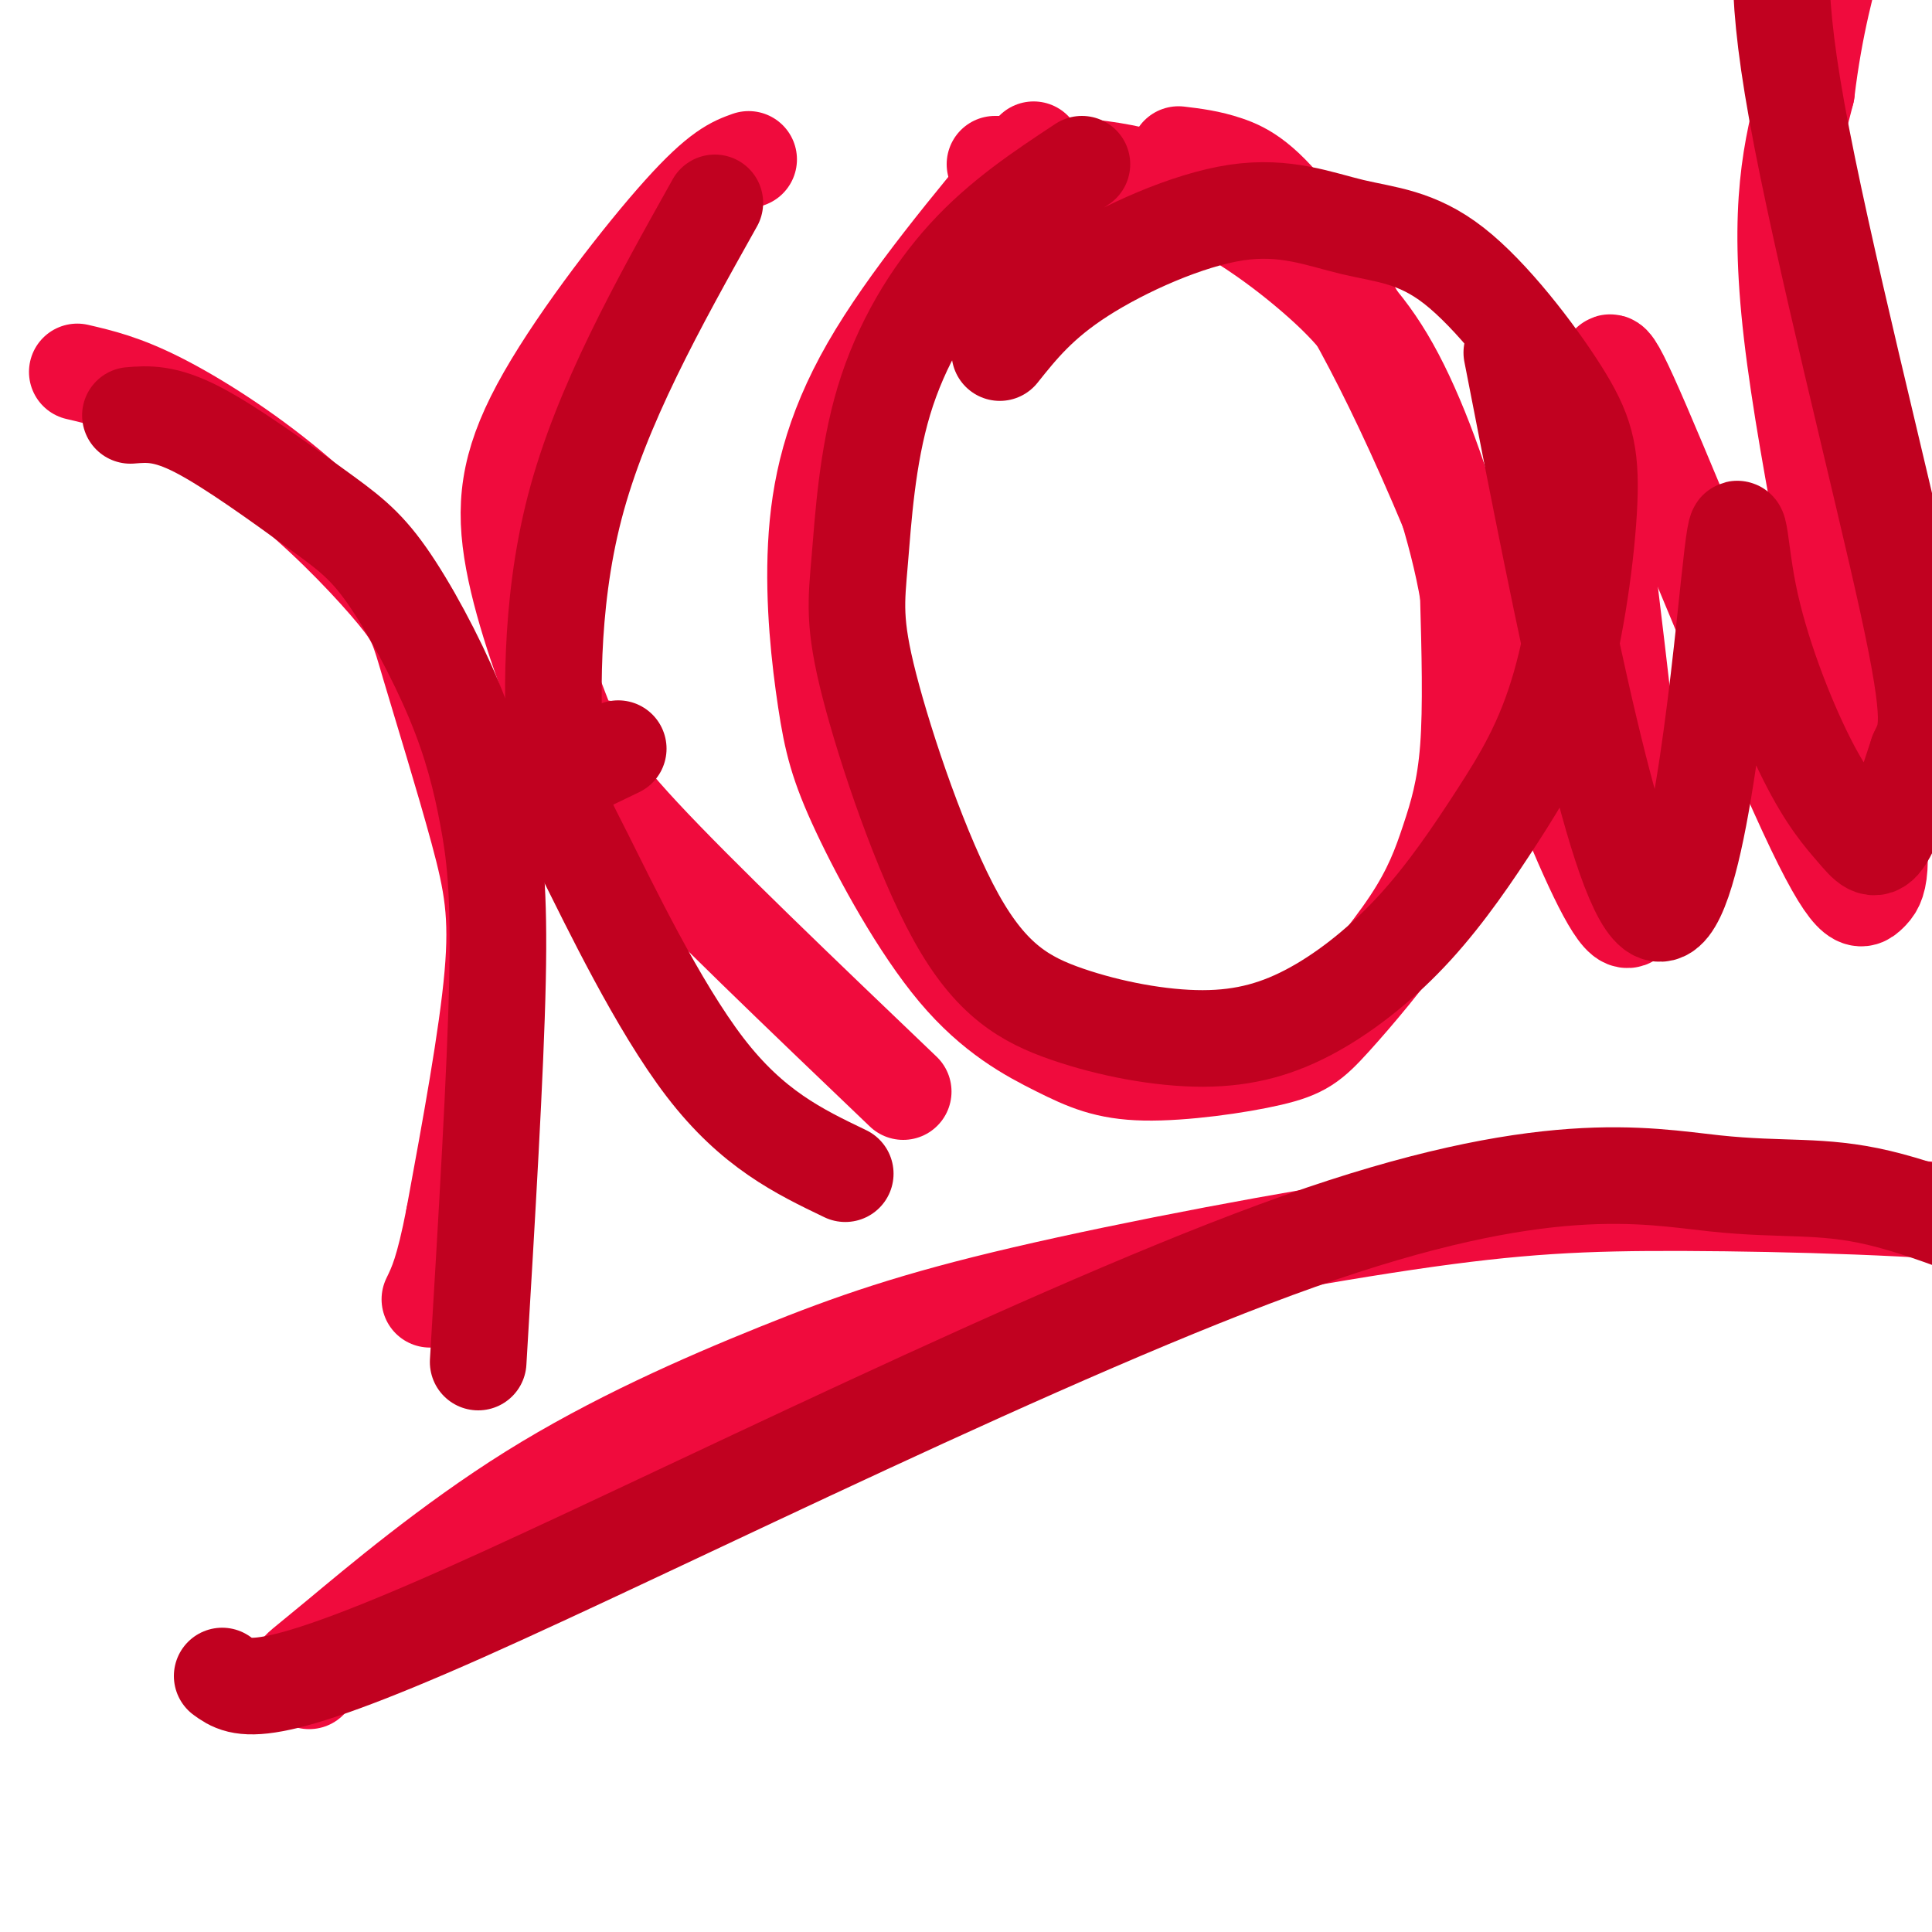
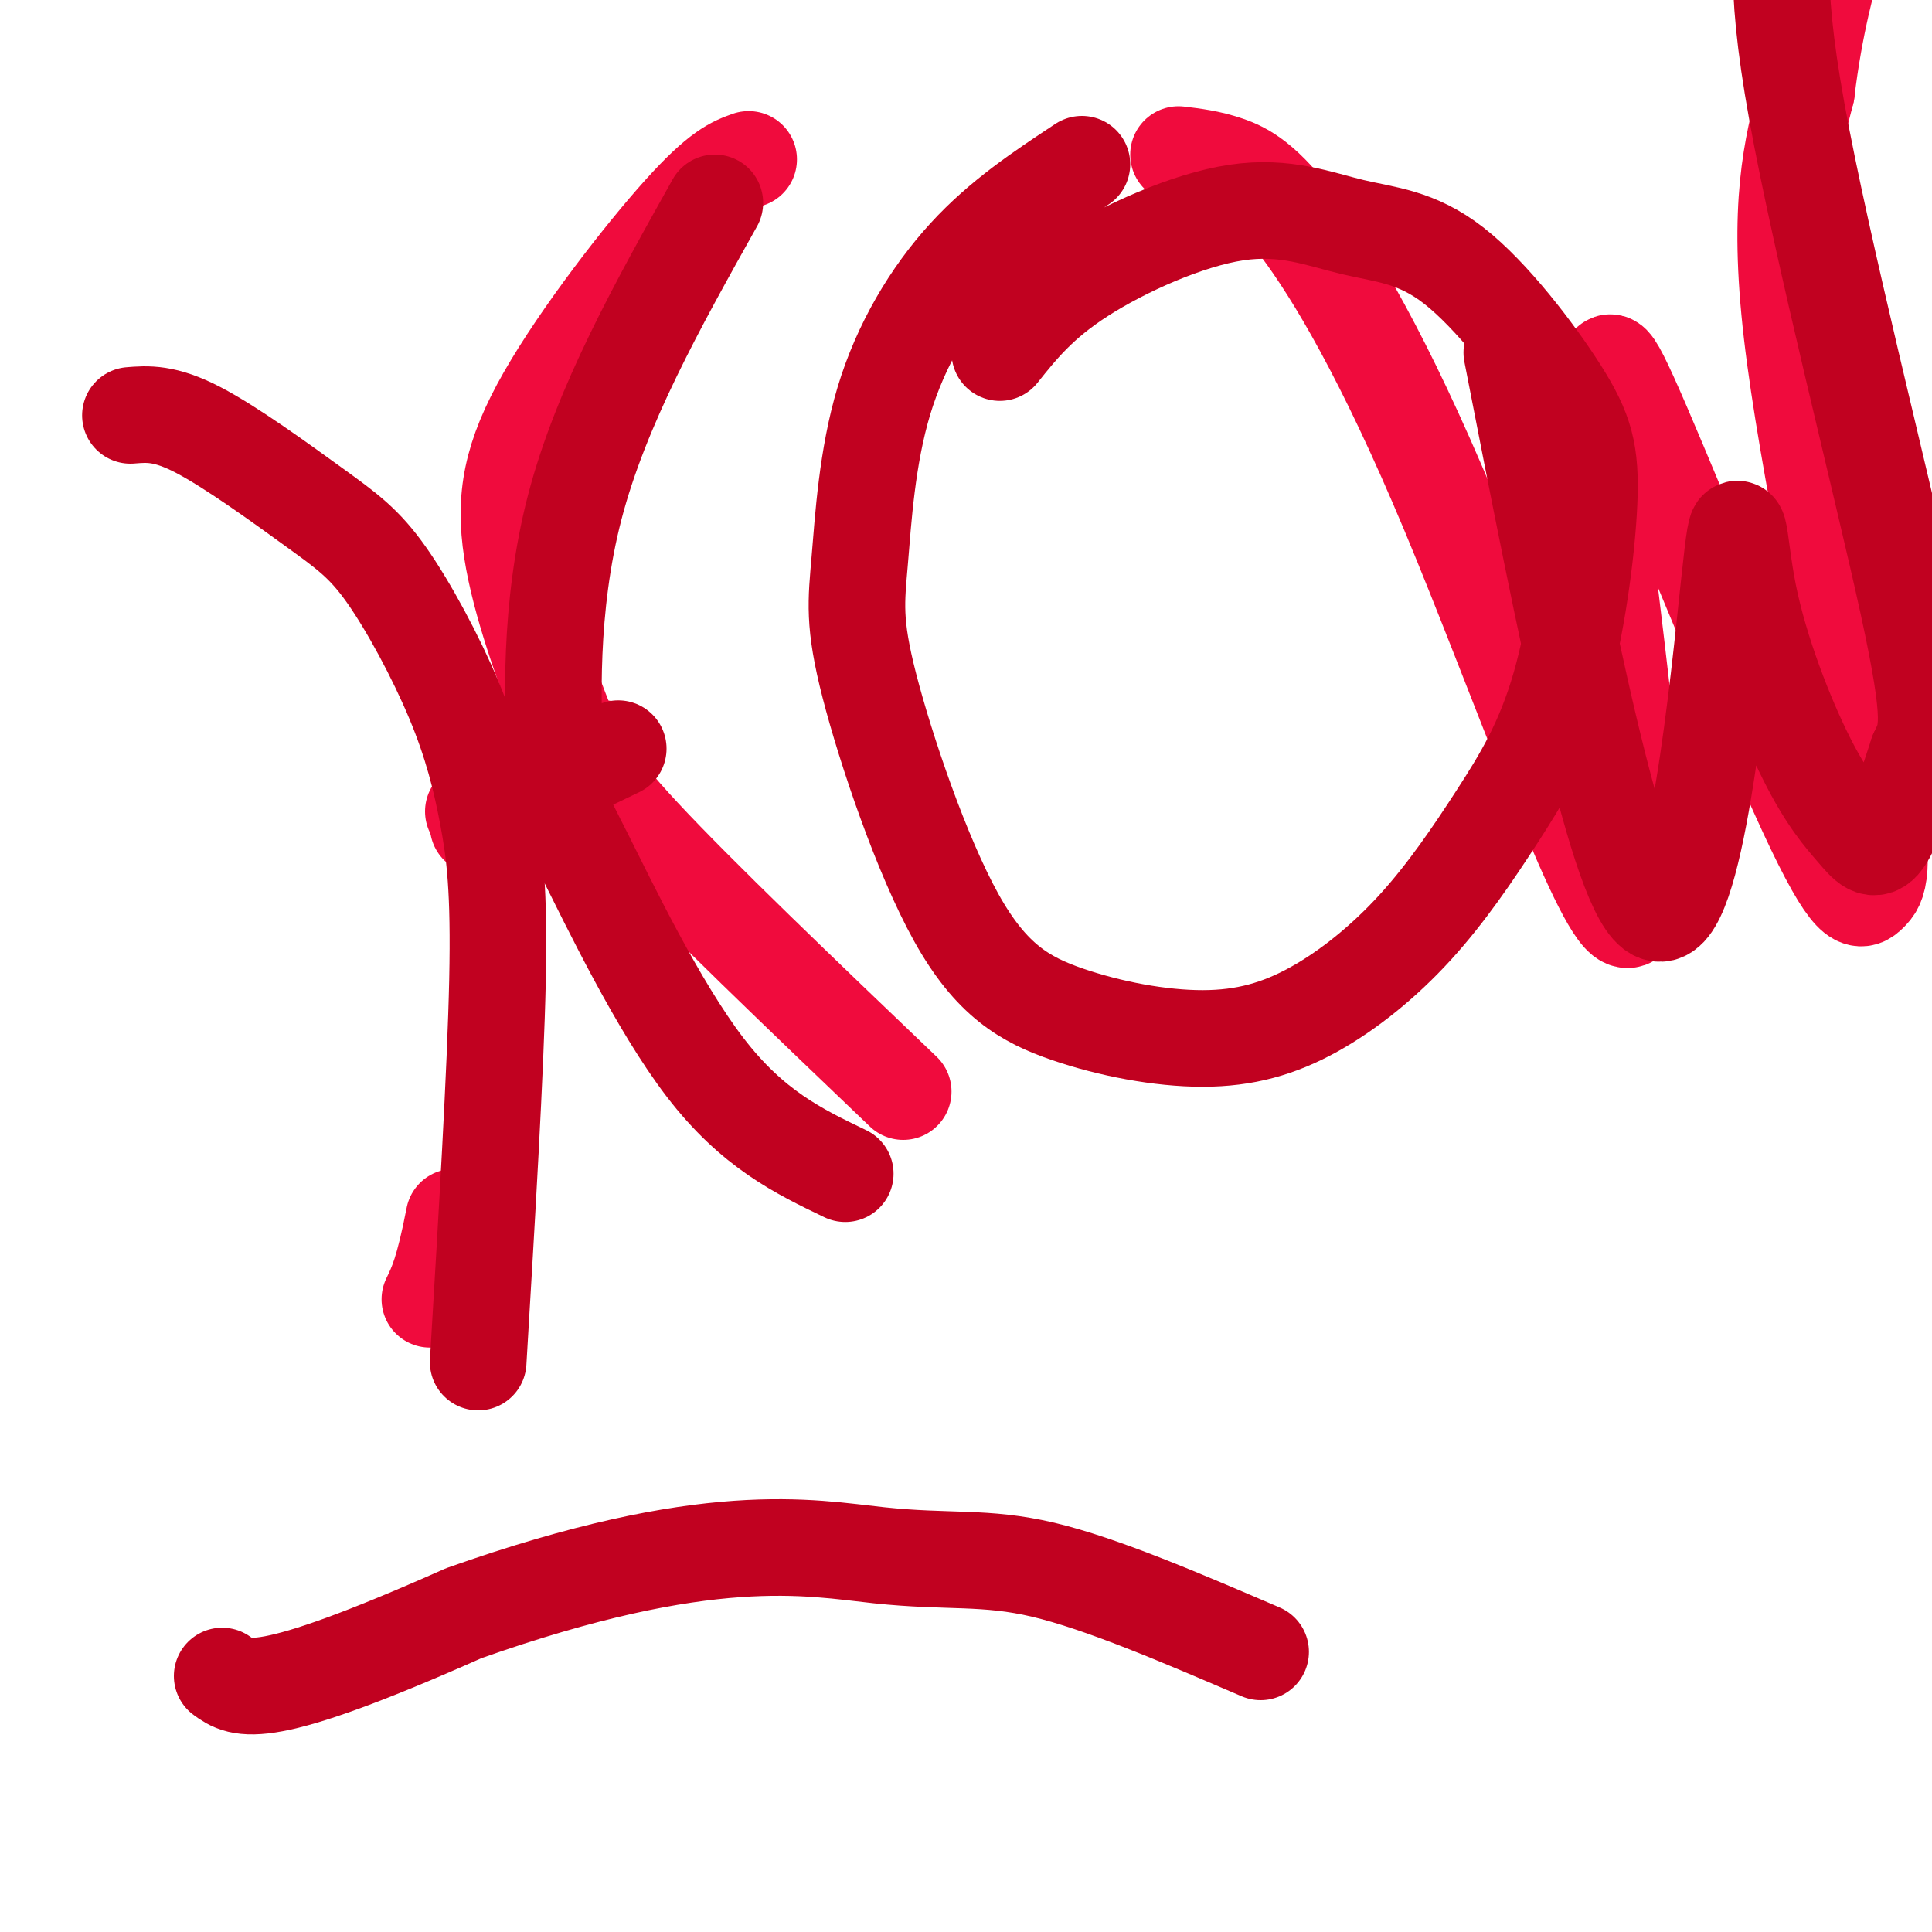
<svg xmlns="http://www.w3.org/2000/svg" viewBox="0 0 400 400" version="1.1">
  <g fill="none" stroke="#F00B3D" stroke-width="20" stroke-linecap="round" stroke-linejoin="round">
-     <path d="M16,77c4.757,1.106 9.514,2.211 17,6c7.486,3.789 17.700,10.261 27,18c9.300,7.739 17.685,16.745 22,22c4.315,5.255 4.559,6.759 7,15c2.441,8.241 7.080,23.219 10,34c2.920,10.781 4.120,17.366 3,30c-1.120,12.634 -4.560,31.317 -8,50" />
    <path d="M94,252c-2.167,11.167 -3.583,14.083 -5,17" />
    <path d="M155,33c-3.026,1.082 -6.053,2.163 -14,11c-7.947,8.837 -20.815,25.429 -28,38c-7.185,12.571 -8.689,21.122 -7,32c1.689,10.878 6.570,24.082 10,33c3.430,8.918 5.409,13.548 17,26c11.591,12.452 32.796,32.726 54,53" />
    <path d="M99,171c0.000,0.000 6.000,-2.000 6,-2" />
    <path d="M98,168c0.000,0.000 27.000,-13.000 27,-13" />
-     <path d="M214,31c-13.087,15.676 -26.175,31.353 -34,45c-7.825,13.647 -10.388,25.265 -11,37c-0.612,11.735 0.727,23.589 2,32c1.273,8.411 2.482,13.381 7,23c4.518,9.619 12.347,23.888 20,33c7.653,9.112 15.130,13.067 21,16c5.870,2.933 10.134,4.844 18,5c7.866,0.156 19.334,-1.444 26,-3c6.666,-1.556 8.529,-3.069 13,-8c4.471,-4.931 11.549,-13.280 16,-20c4.451,-6.720 6.275,-11.809 8,-17c1.725,-5.191 3.350,-10.483 4,-19c0.650,-8.517 0.325,-20.258 0,-32" />
-     <path d="M304,123c-2.175,-13.011 -7.614,-29.539 -13,-41c-5.386,-11.461 -10.719,-17.855 -19,-25c-8.281,-7.145 -19.509,-15.041 -31,-19c-11.491,-3.959 -23.246,-3.979 -35,-4" />
    <path d="M244,32c3.175,0.380 6.351,0.759 10,2c3.649,1.241 7.772,3.343 15,13c7.228,9.657 17.561,26.869 31,59c13.439,32.131 29.982,79.180 36,84c6.018,4.820 1.509,-32.590 -3,-70" />
    <path d="M333,120c-0.388,-18.579 0.143,-30.026 0,-38c-0.143,-7.974 -0.961,-12.473 7,6c7.961,18.473 24.702,59.920 34,80c9.298,20.080 11.152,18.795 13,17c1.848,-1.795 3.690,-4.099 0,-26c-3.690,-21.901 -12.911,-63.400 -16,-90c-3.089,-26.600 -0.044,-38.300 3,-50" />
    <path d="M374,19c1.667,-13.833 4.333,-23.417 7,-33" />
-     <path d="M64,348c-0.881,-0.786 -1.761,-1.573 -2,-2c-0.239,-0.427 0.165,-0.495 8,-7c7.835,-6.505 23.103,-19.447 40,-30c16.897,-10.553 35.424,-18.718 51,-25c15.576,-6.282 28.202,-10.681 51,-16c22.798,-5.319 55.769,-11.558 79,-15c23.231,-3.442 36.722,-4.088 58,-4c21.278,0.088 50.344,0.908 69,3c18.656,2.092 26.902,5.455 36,10c9.098,4.545 19.049,10.273 29,16" />
  </g>
  <g fill="none" stroke="#C10120" stroke-width="20" stroke-linecap="round" stroke-linejoin="round">
    <path d="M27,86c3.554,-0.289 7.108,-0.578 14,3c6.892,3.578 17.121,11.022 24,16c6.879,4.978 10.407,7.491 15,14c4.593,6.509 10.252,17.013 14,26c3.748,8.987 5.586,16.458 7,24c1.414,7.542 2.404,15.155 2,34c-0.404,18.845 -2.202,48.923 -4,79" />
    <path d="M148,42c-11.775,21.029 -23.550,42.057 -29,63c-5.450,20.943 -4.574,41.799 -4,52c0.574,10.201 0.847,9.746 6,20c5.153,10.254 15.187,31.215 25,44c9.813,12.785 19.407,17.392 29,22" />
    <path d="M101,168c0.000,0.000 27.000,-13.000 27,-13" />
    <path d="M224,34c-8.357,5.517 -16.714,11.033 -24,19c-7.286,7.967 -13.501,18.383 -17,30c-3.499,11.617 -4.281,24.433 -5,33c-0.719,8.567 -1.375,12.884 2,26c3.375,13.116 10.783,35.031 18,48c7.217,12.969 14.245,16.991 23,20c8.755,3.009 19.239,5.006 28,5c8.761,-0.006 15.800,-2.015 23,-6c7.200,-3.985 14.562,-9.947 21,-17c6.438,-7.053 11.954,-15.196 17,-23c5.046,-7.804 9.624,-15.270 13,-27c3.376,-11.730 5.551,-27.724 6,-38c0.449,-10.276 -0.829,-14.833 -6,-23c-5.171,-8.167 -14.237,-19.945 -22,-26c-7.763,-6.055 -14.225,-6.386 -21,-8c-6.775,-1.614 -13.862,-4.512 -24,-3c-10.138,1.512 -23.325,7.432 -32,13c-8.675,5.568 -12.837,10.784 -17,16" />
    <path d="M313,73c11.024,56.542 22.047,113.084 30,116c7.953,2.916 12.834,-47.794 15,-68c2.166,-20.206 1.616,-9.909 4,2c2.384,11.909 7.701,25.429 12,34c4.299,8.571 7.581,12.192 10,15c2.419,2.808 3.977,4.802 6,2c2.023,-2.802 4.512,-10.401 7,-18" />
    <path d="M397,156c1.988,-4.274 3.458,-5.958 -2,-31c-5.458,-25.042 -17.845,-73.440 -23,-102c-5.155,-28.560 -3.077,-37.280 -1,-46" />
-     <path d="M46,347c3.949,2.864 7.898,5.729 50,-13c42.102,-18.729 122.357,-59.051 173,-77c50.643,-17.949 71.673,-13.525 86,-12c14.327,1.525 21.951,0.150 34,3c12.049,2.850 28.525,9.925 45,17" />
+     <path d="M46,347c3.949,2.864 7.898,5.729 50,-13c50.643,-17.949 71.673,-13.525 86,-12c14.327,1.525 21.951,0.150 34,3c12.049,2.850 28.525,9.925 45,17" />
  </g>
</svg>